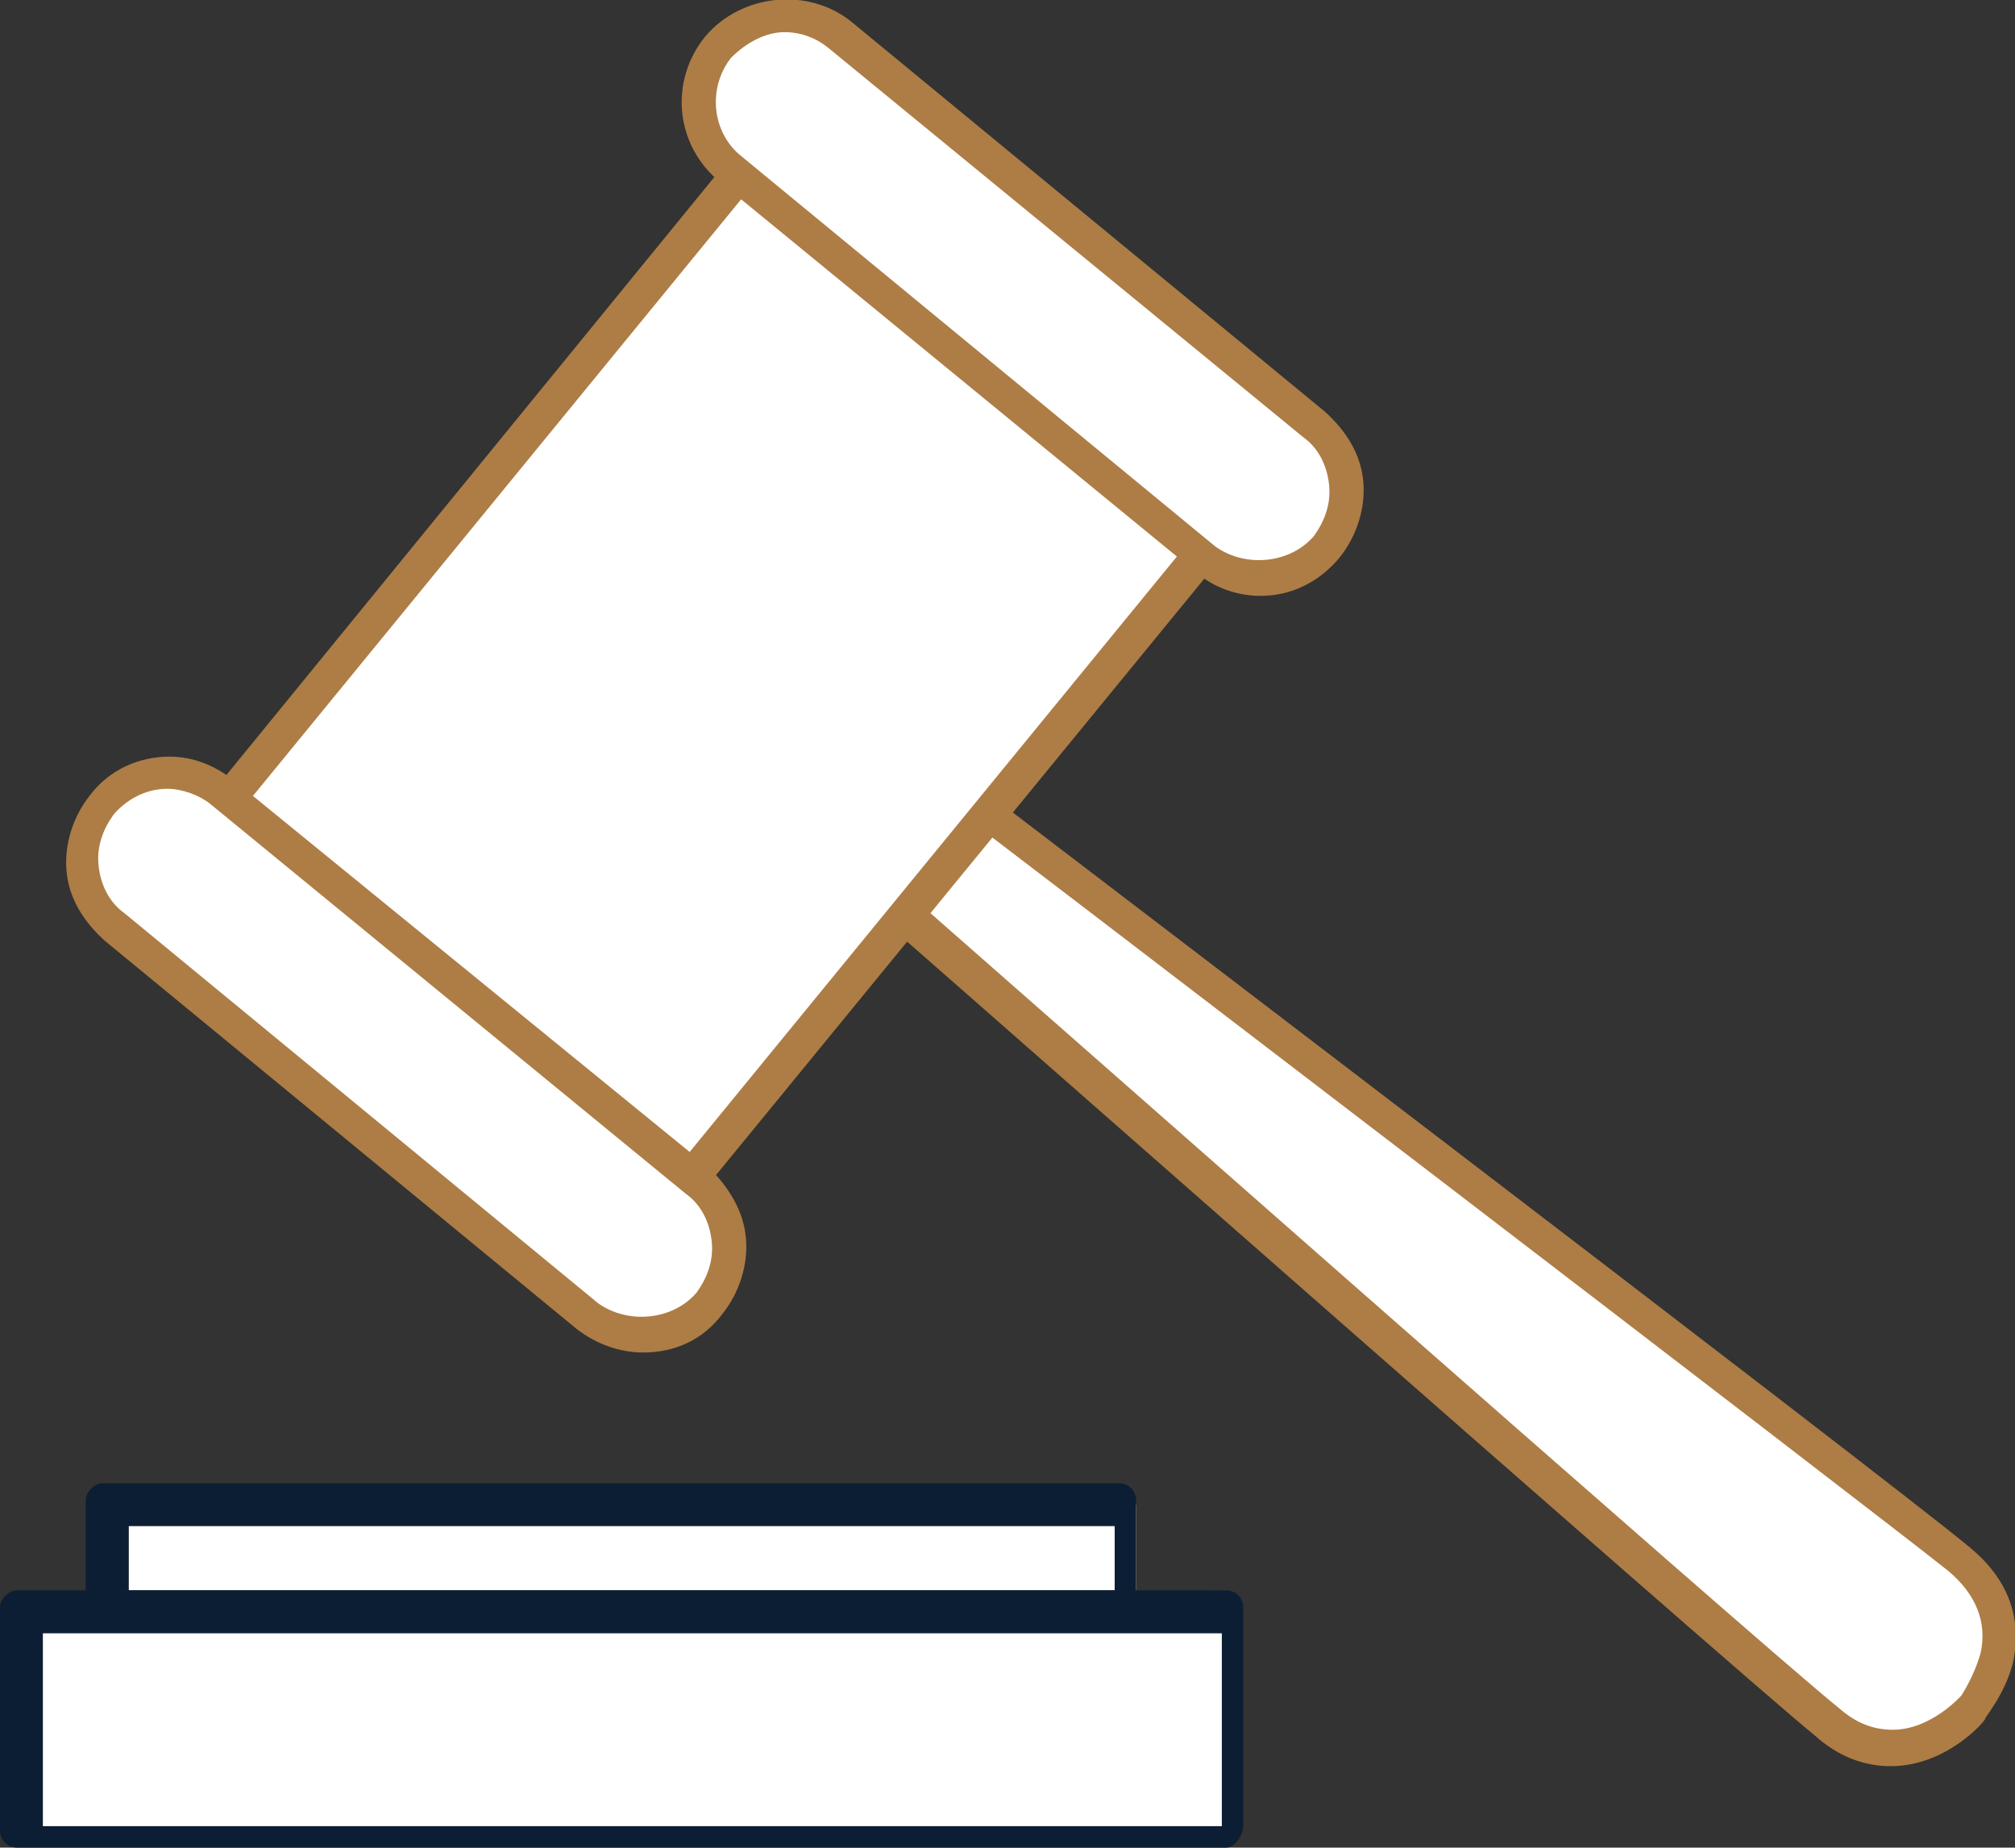
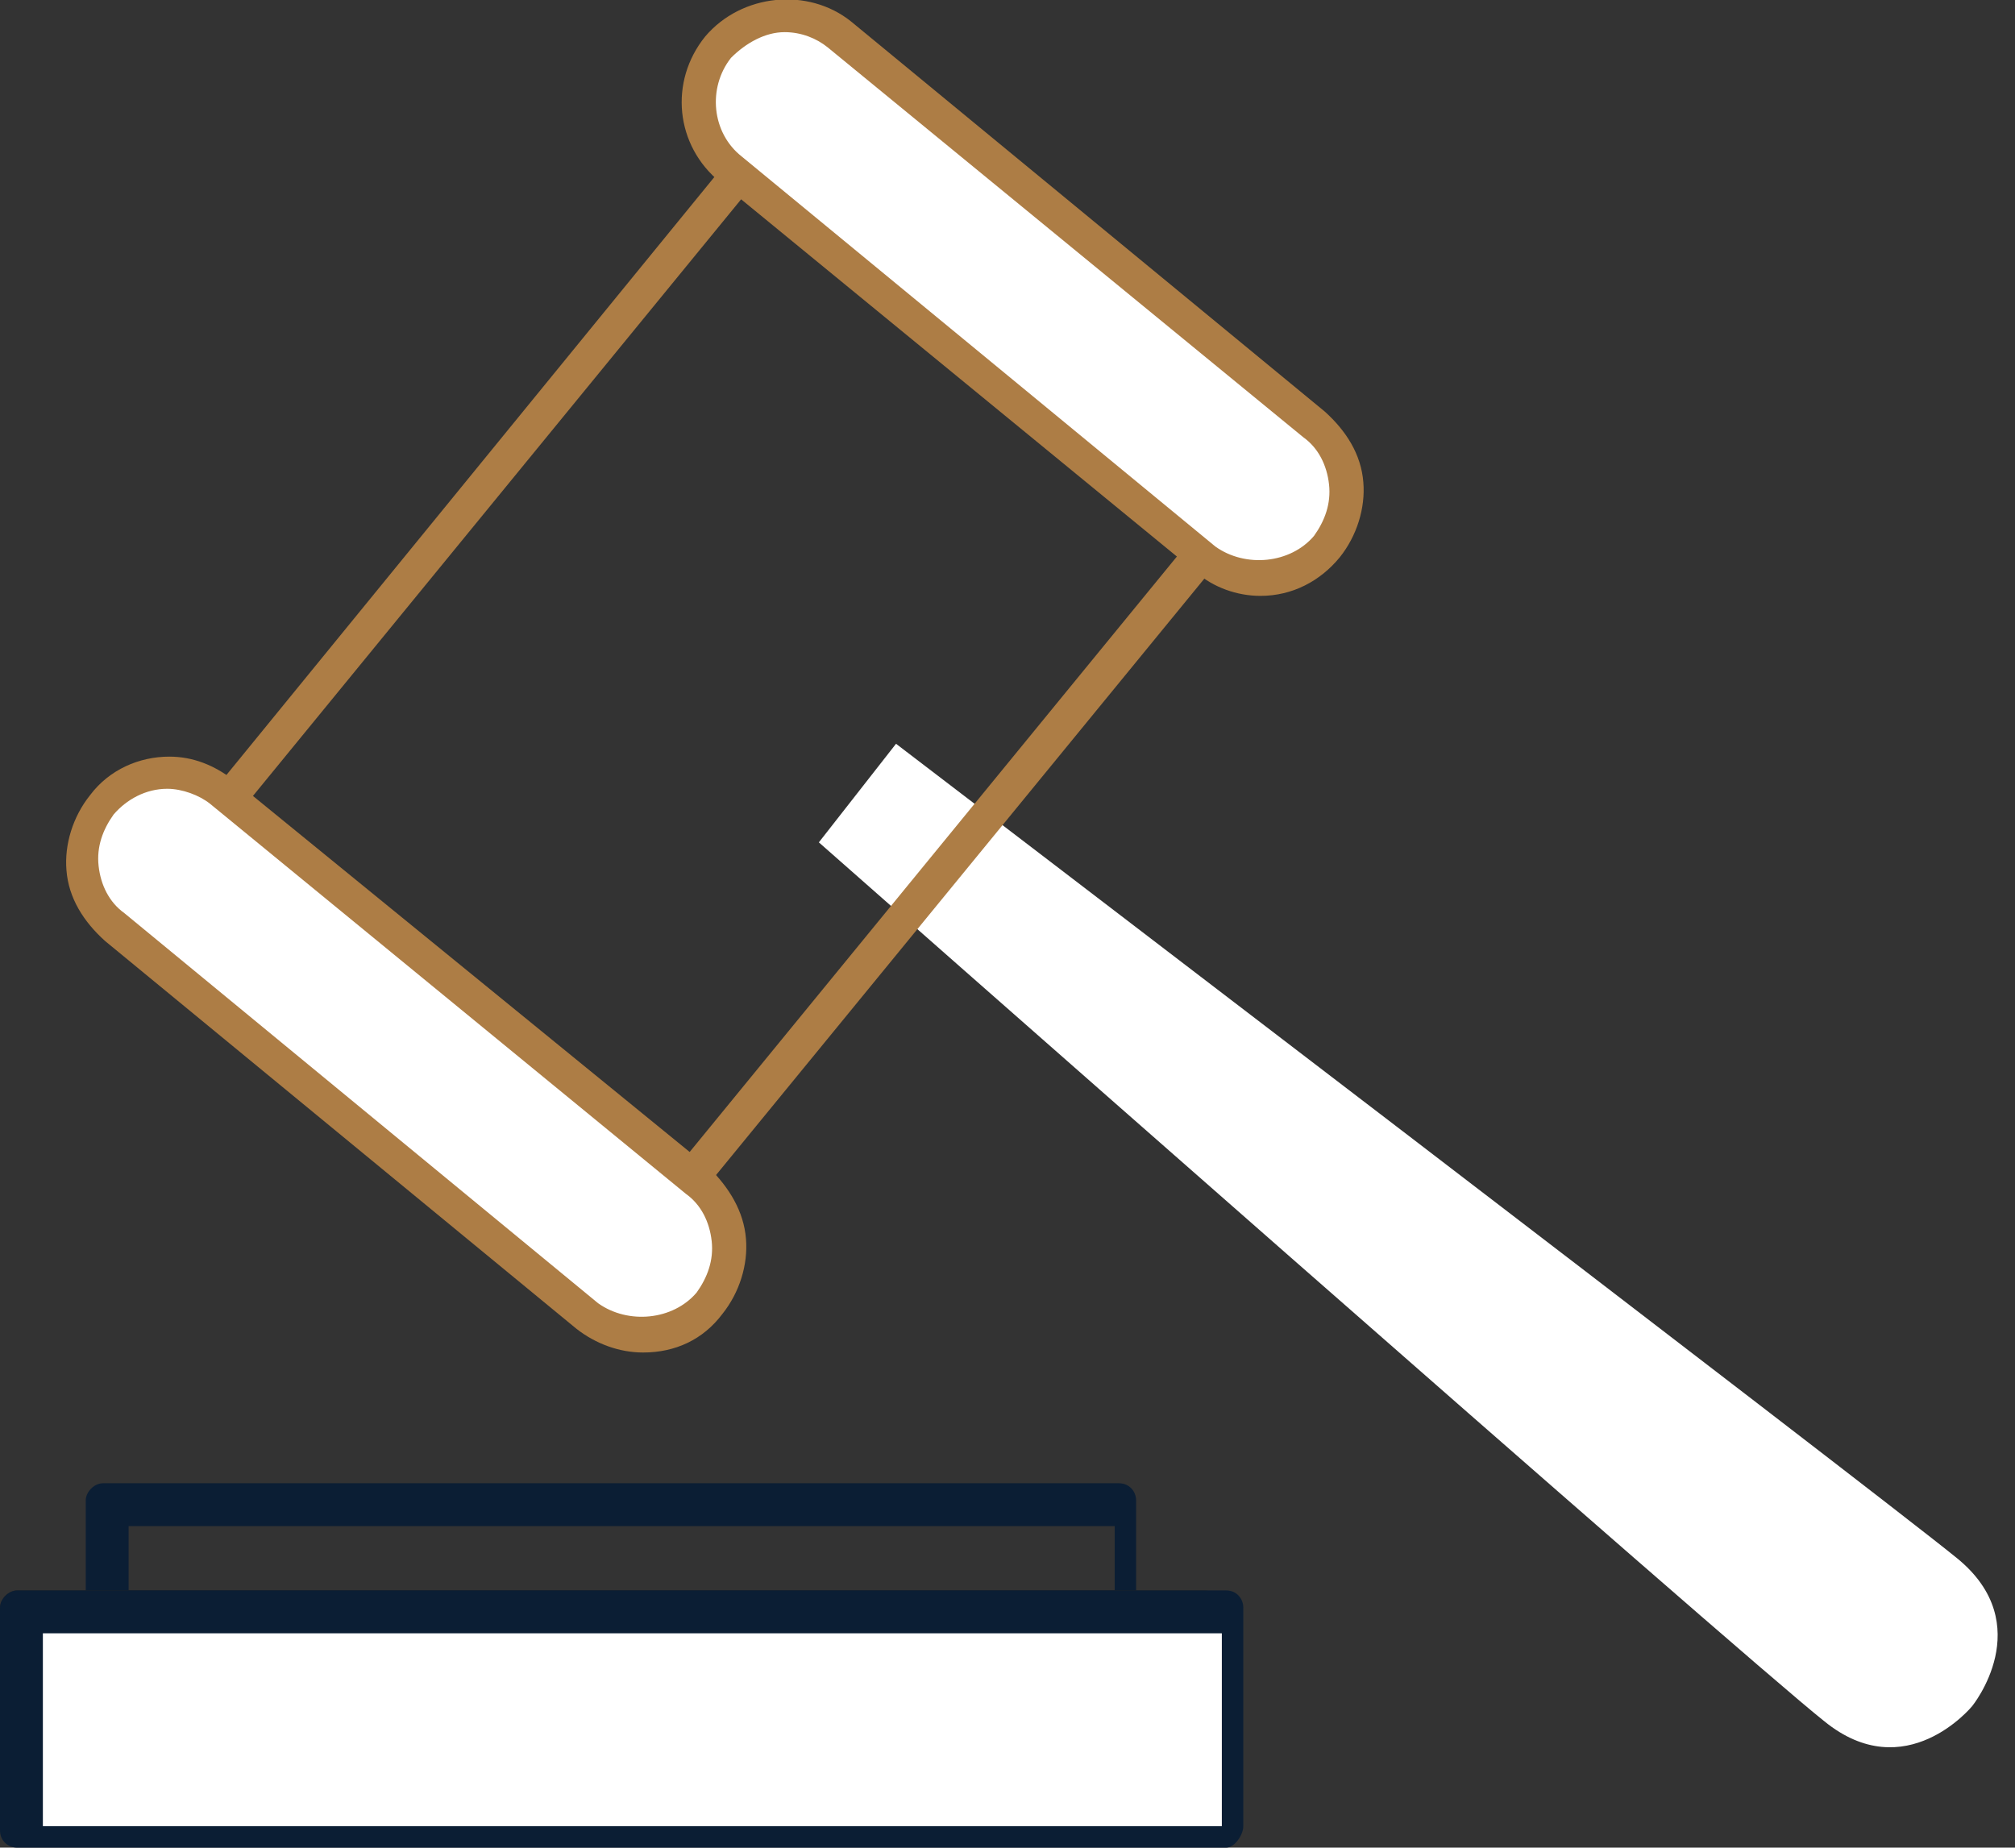
<svg xmlns="http://www.w3.org/2000/svg" version="1.1" id="Layer_1" x="0px" y="0px" width="94px" height="86.2px" viewBox="0 0 94 86.2" style="enable-background:new 0 0 94 86.2;" xml:space="preserve">
  <rect x="0" y="0" width="94" height="86.2" fill="#333333" stroke="none" />
  <style type="text/css">
	.st0{fill:#FFFFFF;}
	.st1{fill-rule:evenodd;clip-rule:evenodd;fill:#0B1E34;}
	.st2{fill-rule:evenodd;clip-rule:evenodd;fill:#272521;}
	.st3{fill-rule:evenodd;clip-rule:evenodd;fill:#FFFFFF;}
	.st4{fill-rule:evenodd;clip-rule:evenodd;fill:#AD7D45;}
</style>
  <g>
-     <rect x="6" y="70.2" class="st0" width="47" height="5" />
    <path class="st1" d="M52,74.2H6v-3h46V74.2z M4.8,75.2h47.4c0.4,0,0.8,0.1,0.8-0.3V70c0-0.4-0.3-0.8-0.8-0.8H4.8   C4.4,69.2,4,69.6,4,70v4.4C4,74.9,4.4,75.2,4.8,75.2z" />
    <rect x="2" y="75.2" class="st0" width="55" height="9" />
    <path class="st2" d="M56,84.2H2v-8h54V84.2z M0.8,85.2h55.4c0.4,0,0.8-0.1,0.8-0.5V75c0-0.4-0.3-0.8-0.8-0.8H0.8   C0.4,74.2,0,74.6,0,75v9.4C0,84.9,0.4,85.2,0.8,85.2z" />
    <rect x="1" y="75.2" class="st3" width="56" height="10" />
    <path class="st1" d="M57,85.2H2v-9h55V85.2z M0.8,86.2h56.4c0.4,0,0.8-0.6,0.8-1V75c0-0.4-0.3-0.8-0.8-0.8H0.8   C0.4,74.2,0,74.6,0,75v10.4C0,85.9,0.4,86.2,0.8,86.2z" />
    <path class="st0" d="M38.2,39.3L40,37l1.8-2.3c0,0,45.7,34.9,49.5,38c3.8,3.1,0.7,6.9,0.7,6.9s-3.1,3.8-6.9,0.7   C81.3,77.3,38.2,39.3,38.2,39.3z" />
-     <path class="st4" d="M42,35.8c5.4,4.1,45.4,34.7,48.9,37.5c1.3,1.1,1.8,2.4,1.5,3.8c-0.3,1.1-0.9,2-0.9,2s-1.4,1.6-3.2,1.6   c-0.9,0-1.7-0.3-2.5-1c-3.5-2.8-41.2-36.1-46.4-40.6L42,35.8z M88.2,82.4c2.6,0,4.4-2.1,4.4-2.2c0-0.1,0.9-1.1,1.3-2.6   c0.3-1.4,0.3-3.5-2-5.4c-3.7-3.1-47.7-36.6-49.5-38c-0.3-0.3-0.8-0.2-1.1,0.1l-3.7,4.5c-0.3,0.3-0.2,0.8,0.1,1.1   c1.8,1.5,43.3,38.1,47,41.1C85.7,81.9,86.9,82.4,88.2,82.4z" />
-     <polygon class="st0" points="22.6,22.7 37.5,4.5 59,22.2 44.1,40.4 29.3,58.6 7.7,40.9  " />
    <path class="st4" d="M57.9,22.3L29.1,57.5L8.8,40.8L37.6,5.6L57.9,22.3z M29.3,59.4L29.3,59.4c0.3,0,0.5-0.1,0.6-0.3l29.8-36.4   c0.1-0.2,0.2-0.4,0.2-0.6c0-0.2-0.1-0.4-0.3-0.5L37.9,3.9c-0.2-0.1-0.4-0.2-0.6-0.2c-0.2,0-0.4,0.1-0.5,0.3L7.1,40.4   c-0.1,0.2-0.2,0.4-0.2,0.6s0.1,0.4,0.3,0.5l21.6,17.7C28.9,59.3,29.1,59.4,29.3,59.4z" />
    <path class="st0" d="M27.4,61.4c1.7,1.4,4.3,1.2,5.7-0.6c1.4-1.7,1.2-4.3-0.6-5.7L10.4,37c-1.7-1.4-4.3-1.2-5.7,0.6   c-1.4,1.7-1.2,4.3,0.6,5.7L27.4,61.4z" />
    <path class="st4" d="M7.8,36.8c0.7,0,1.5,0.3,2,0.7L32,55.7c0.7,0.5,1.1,1.3,1.2,2.2c0.1,0.9-0.2,1.7-0.7,2.4   c-1.1,1.3-3.2,1.5-4.6,0.5L5.8,42.6c-0.7-0.5-1.1-1.3-1.2-2.2c-0.1-0.9,0.2-1.7,0.7-2.4C5.9,37.3,6.8,36.8,7.8,36.8z M30,63.1   c1.5,0,2.8-0.6,3.7-1.8c0.8-1,1.2-2.3,1.1-3.5c-0.1-1.3-0.8-2.4-1.7-3.3L10.9,36.4c-0.9-0.7-1.9-1.1-3-1.1c-1.4,0-2.8,0.6-3.7,1.8   c-0.8,1-1.2,2.3-1.1,3.5c0.1,1.3,0.8,2.4,1.8,3.3L26.9,62C27.8,62.7,28.9,63.1,30,63.1z" />
-     <path class="st0" d="M56.3,26.1c1.7,1.4,4.3,1.2,5.7-0.6c1.4-1.7,1.2-4.3-0.6-5.7L39.2,1.7c-1.7-1.4-4.3-1.2-5.7,0.6   c-1.4,1.7-1.2,4.3,0.6,5.7L56.3,26.1z" />
+     <path class="st0" d="M56.3,26.1c1.7,1.4,4.3,1.2,5.7-0.6c1.4-1.7,1.2-4.3-0.6-5.7L39.2,1.7c-1.7-1.4-4.3-1.2-5.7,0.6   c-1.4,1.7-1.2,4.3,0.6,5.7L56.3,26.1" />
    <path class="st4" d="M36.6,1.5c0.8,0,1.5,0.3,2,0.7l22.2,18.2c0.7,0.5,1.1,1.3,1.2,2.2c0.1,0.9-0.2,1.7-0.7,2.4   c-1.1,1.3-3.2,1.5-4.6,0.5L34.6,7.3c-1.4-1.1-1.6-3.2-0.5-4.6C34.8,2,35.7,1.5,36.6,1.5z M58.8,27.8c1.5,0,2.8-0.7,3.7-1.8   c0.8-1,1.2-2.3,1.1-3.5c-0.1-1.3-0.8-2.4-1.8-3.3L39.7,1c-2-1.6-5.1-1.3-6.8,0.7c-1.7,2.1-1.4,5.1,0.7,6.8l22.2,18.2   C56.6,27.4,57.7,27.8,58.8,27.8z" />
  </g>
</svg>